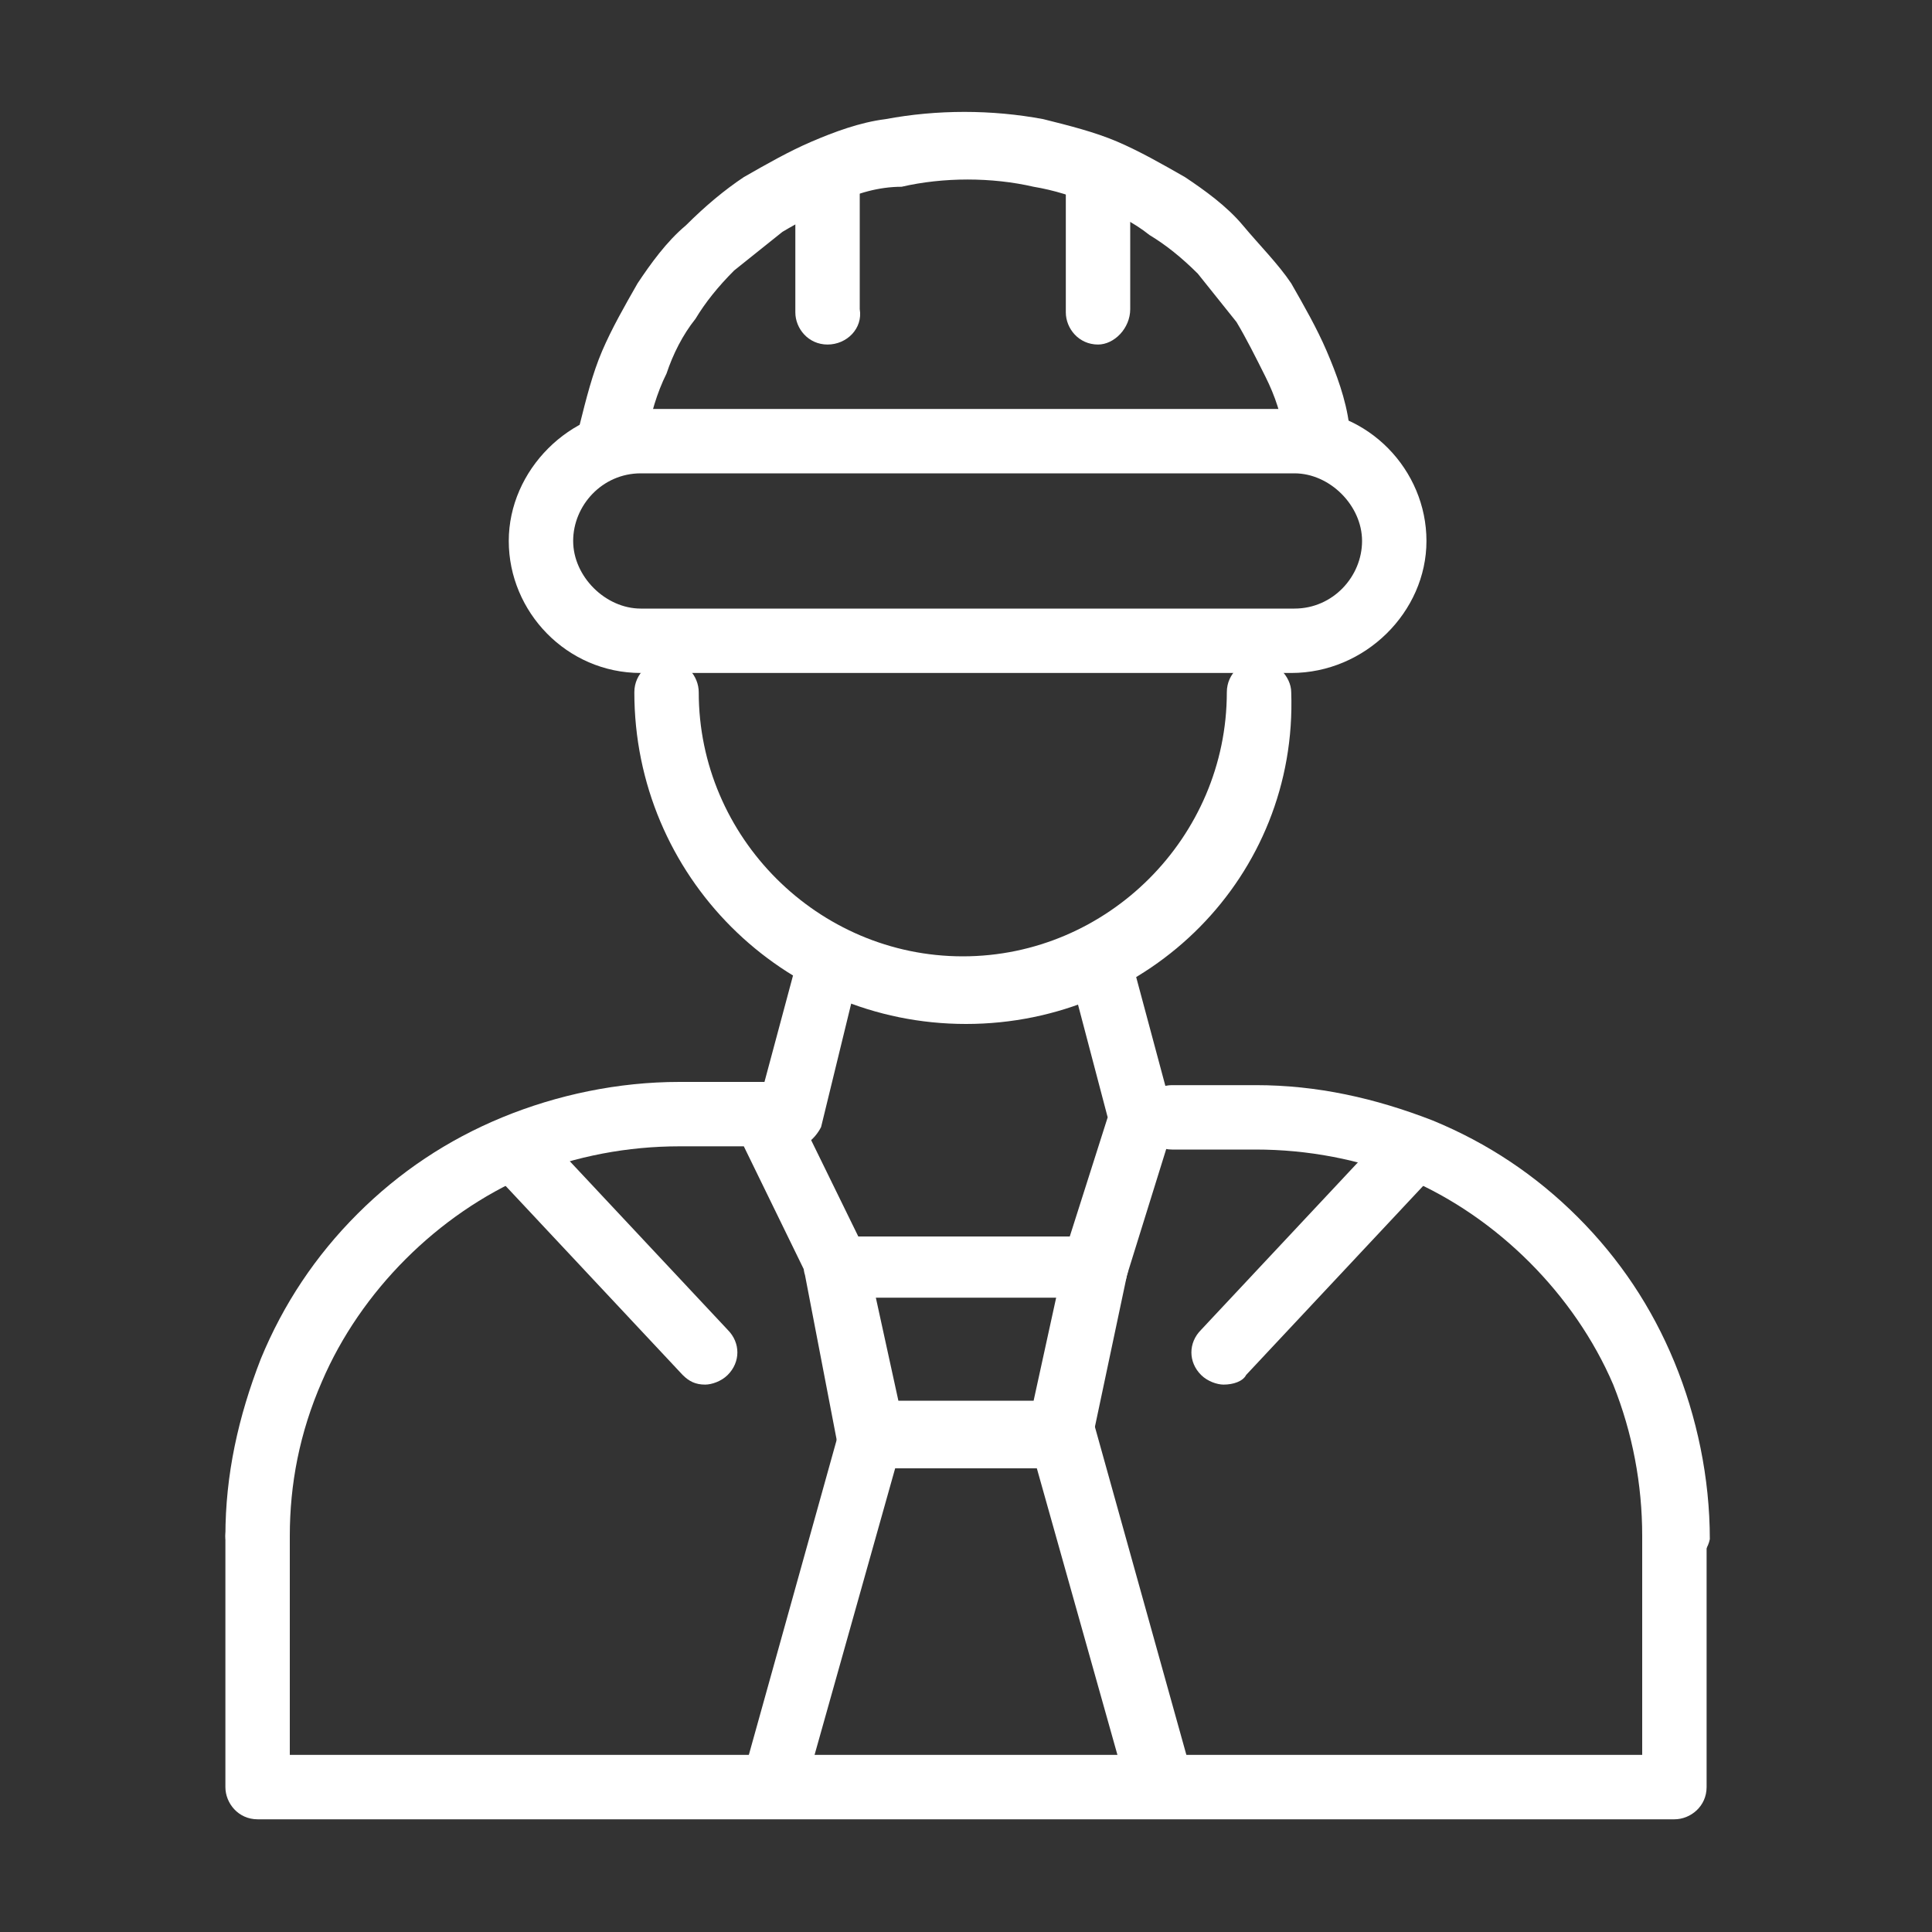
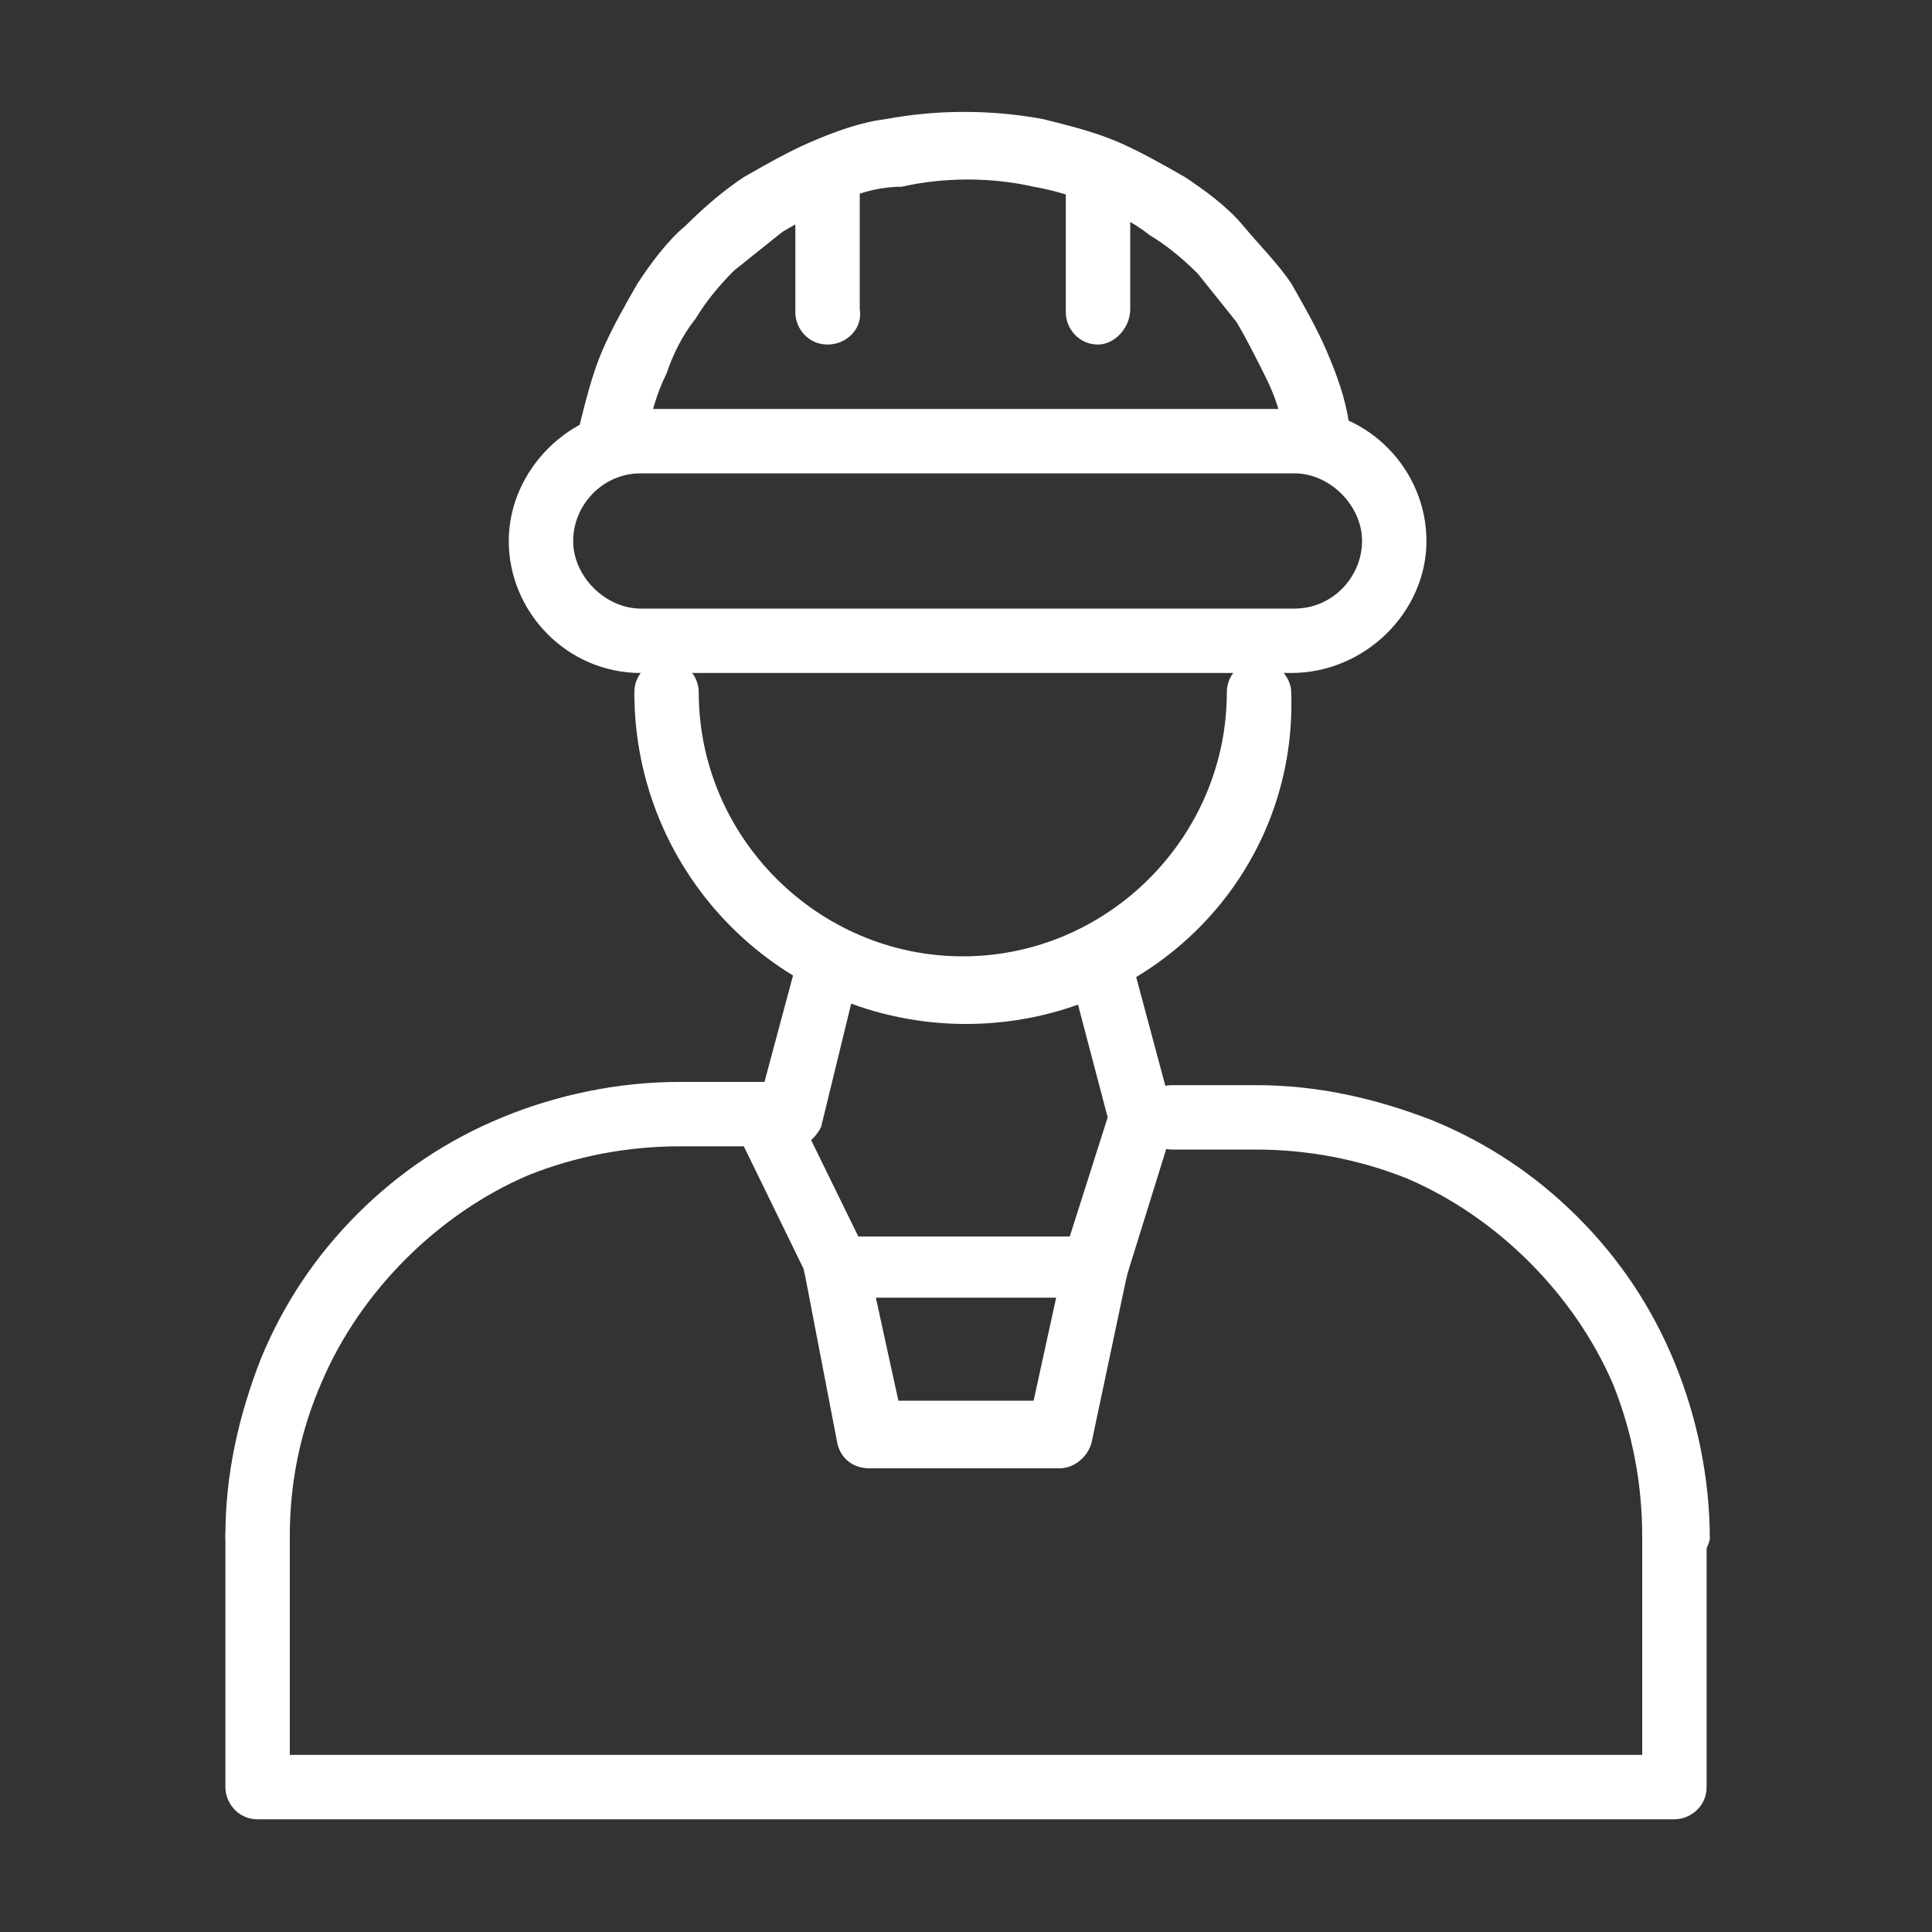
<svg xmlns="http://www.w3.org/2000/svg" version="1.1" id="a" x="0px" y="0px" viewBox="0 0 60 60" style="enable-background:new 0 0 60 60;" xml:space="preserve">
  <rect x="0" y="0" width="60" height="60" fill="#333333" stroke="none" />
  <style type="text/css">
	.st0{fill:#FFFFFF;}
</style>
  <g>
    <path class="st0" d="M40.1,20.9H19.9c-2.3,0-4.1-1.9-4.1-4.1s1.9-4.1,4.1-4.1h20.3c2.3,0,4.1,1.9,4.1,4.1S42.4,20.9,40.1,20.9   L40.1,20.9z M19.9,14.7c-1.2,0-2.1,1-2.1,2.1s1,2.1,2.1,2.1h20.3c1.2,0,2.1-1,2.1-2.1s-1-2.1-2.1-2.1H19.9z" />
    <path class="st0" d="M30,31.8c-5.7,0-10.3-4.6-10.3-10.3c0-0.6,0.5-1,1-1c0.6,0,1,0.5,1,1c0,4.5,3.7,8.2,8.2,8.2s8.2-3.7,8.2-8.2   c0-0.6,0.5-1,1-1s1,0.5,1,1C40.3,27.2,35.7,31.8,30,31.8z" />
    <g>
      <path class="st0" d="M19,14.4c-0.1,0-0.1,0-0.2,0c-0.5-0.1-0.9-0.6-0.8-1.2c0.2-0.8,0.4-1.6,0.7-2.3c0.3-0.7,0.7-1.4,1.1-2.1    c0.4-0.6,0.9-1.3,1.5-1.8c0.6-0.6,1.2-1.1,1.8-1.5c0.7-0.4,1.4-0.8,2.1-1.1c0.7-0.3,1.5-0.6,2.3-0.7c1.6-0.3,3.3-0.3,4.9,0    c0.8,0.2,1.6,0.4,2.3,0.7c0.7,0.3,1.4,0.7,2.1,1.1c0.6,0.4,1.3,0.9,1.8,1.5s1.1,1.2,1.5,1.8c0.4,0.7,0.8,1.4,1.1,2.1    c0.3,0.7,0.6,1.5,0.7,2.3c0.1,0.5-0.2,1.1-0.8,1.2c-0.5,0.1-1.1-0.2-1.2-0.8c-0.1-0.7-0.3-1.3-0.6-1.9c-0.3-0.6-0.6-1.2-0.9-1.7    c-0.4-0.5-0.8-1-1.2-1.5c-0.5-0.5-1-0.9-1.5-1.2c-0.5-0.4-1.1-0.7-1.7-0.9c-0.6-0.3-1.3-0.5-1.9-0.6c-1.3-0.3-2.8-0.3-4.1,0    C27.3,5.8,26.6,6,26,6.3c-0.6,0.3-1.2,0.6-1.7,0.9c-0.5,0.4-1,0.8-1.5,1.2c-0.5,0.5-0.9,1-1.2,1.5c-0.4,0.5-0.7,1.1-0.9,1.7    c-0.3,0.6-0.5,1.3-0.6,1.9C19.9,14.1,19.5,14.4,19,14.4L19,14.4z" />
      <path class="st0" d="M34.1,10.7c-0.6,0-1-0.5-1-1V5.3c0-0.6,0.5-1,1-1c0.6,0,1,0.5,1,1v4.3C35.1,10.2,34.6,10.7,34.1,10.7z" />
      <path class="st0" d="M25.7,10.7c-0.6,0-1-0.5-1-1V5.3c0-0.6,0.5-1,1-1c0.6,0,1,0.5,1,1v4.3C26.8,10.2,26.3,10.7,25.7,10.7z" />
    </g>
    <path class="st0" d="M52,48.7c-0.6,0-1-0.5-1-1c0-1.6-0.3-3.2-0.9-4.7c-0.6-1.4-1.5-2.7-2.6-3.8c-1.1-1.1-2.4-2-3.8-2.6   c-1.5-0.6-3.1-0.9-4.7-0.9h-2.6c-0.6,0-1-0.5-1-1c0-0.6,0.5-1,1-1h2.6c1.9,0,3.7,0.4,5.5,1.1c1.7,0.7,3.2,1.7,4.5,3   c1.3,1.3,2.3,2.8,3,4.5c0.7,1.7,1.1,3.6,1.1,5.5C53,48.3,52.5,48.7,52,48.7L52,48.7z" />
    <path class="st0" d="M8,48.7c-0.6,0-1-0.5-1-1c0-1.9,0.4-3.7,1.1-5.5c0.7-1.7,1.7-3.2,3-4.5c1.3-1.3,2.8-2.3,4.5-3   c1.7-0.7,3.6-1.1,5.5-1.1h2.6c0.4,0,0.7,0.2,0.9,0.6l2.3,4.7c0.2,0.5,0,1.1-0.5,1.3c-0.5,0.2-1.1,0-1.3-0.5l-2-4.1h-2   c-1.6,0-3.2,0.3-4.7,0.9c-1.4,0.6-2.7,1.5-3.8,2.6c-1.1,1.1-2,2.4-2.6,3.8C9.3,44.5,9,46.1,9,47.7C9,48.3,8.6,48.7,8,48.7L8,48.7z" />
    <path class="st0" d="M52,56.5H8c-0.6,0-1-0.5-1-1v-7.8c0-0.6,0.5-1,1-1s1,0.5,1,1v6.8h42v-6.8c0-0.6,0.5-1,1-1c0.6,0,1,0.5,1,1v7.8   C53,56.1,52.5,56.5,52,56.5z" />
    <path class="st0" d="M32.9,45.6h-5.9c-0.5,0-0.9-0.3-1-0.8L25,39.6c-0.1-0.3,0-0.6,0.2-0.8c0.2-0.2,0.5-0.4,0.8-0.4H34   c0.3,0,0.6,0.1,0.8,0.4c0.2,0.2,0.3,0.5,0.2,0.8l-1.1,5.2C33.8,45.2,33.4,45.6,32.9,45.6L32.9,45.6z M27.9,43.5h4.2l0.7-3.2h-5.6   L27.9,43.5L27.9,43.5z" />
    <path class="st0" d="M24.5,35.7c-0.1,0-0.2,0-0.3,0c-0.5-0.1-0.9-0.7-0.7-1.2l1.1-4.1c0.1-0.5,0.7-0.9,1.2-0.7   c0.5,0.1,0.9,0.7,0.7,1.2L25.5,35C25.3,35.4,24.9,35.7,24.5,35.7z" />
    <path class="st0" d="M34,40.4c-0.1,0-0.2,0-0.3,0c-0.5-0.2-0.8-0.7-0.7-1.3l1.4-4.4l-1-3.8c-0.1-0.5,0.2-1.1,0.7-1.2   c0.5-0.1,1.1,0.2,1.2,0.7l1.1,4.1c0,0.2,0,0.4,0,0.6L35,39.6C34.9,40.1,34.5,40.4,34,40.4L34,40.4z" />
-     <path class="st0" d="M35.9,55.9c-0.4,0-0.8-0.3-1-0.7l-2.7-9.6h-4.4l-2.7,9.6c-0.2,0.5-0.7,0.8-1.2,0.7c-0.5-0.2-0.8-0.7-0.7-1.2   l2.9-10.4c0.1-0.4,0.5-0.7,1-0.7h5.9c0.5,0,0.8,0.3,1,0.7l2.9,10.4c0.2,0.5-0.2,1.1-0.7,1.2C36.1,55.9,36,55.9,35.9,55.9L35.9,55.9   z" />
-     <path class="st0" d="M21.9,43c-0.3,0-0.5-0.1-0.7-0.3l-5.9-6.3c-0.4-0.4-0.4-1,0-1.4c0.4-0.4,1-0.4,1.4,0l5.9,6.3   c0.4,0.4,0.4,1,0,1.4C22.4,42.9,22.1,43,21.9,43L21.9,43z" />
-     <path class="st0" d="M38,43c-0.2,0-0.5-0.1-0.7-0.3c-0.4-0.4-0.4-1,0-1.4l5.9-6.3c0.4-0.4,1-0.4,1.4,0c0.4,0.4,0.4,1,0,1.4   l-5.9,6.3C38.6,42.9,38.3,43,38,43L38,43z" />
  </g>
</svg>